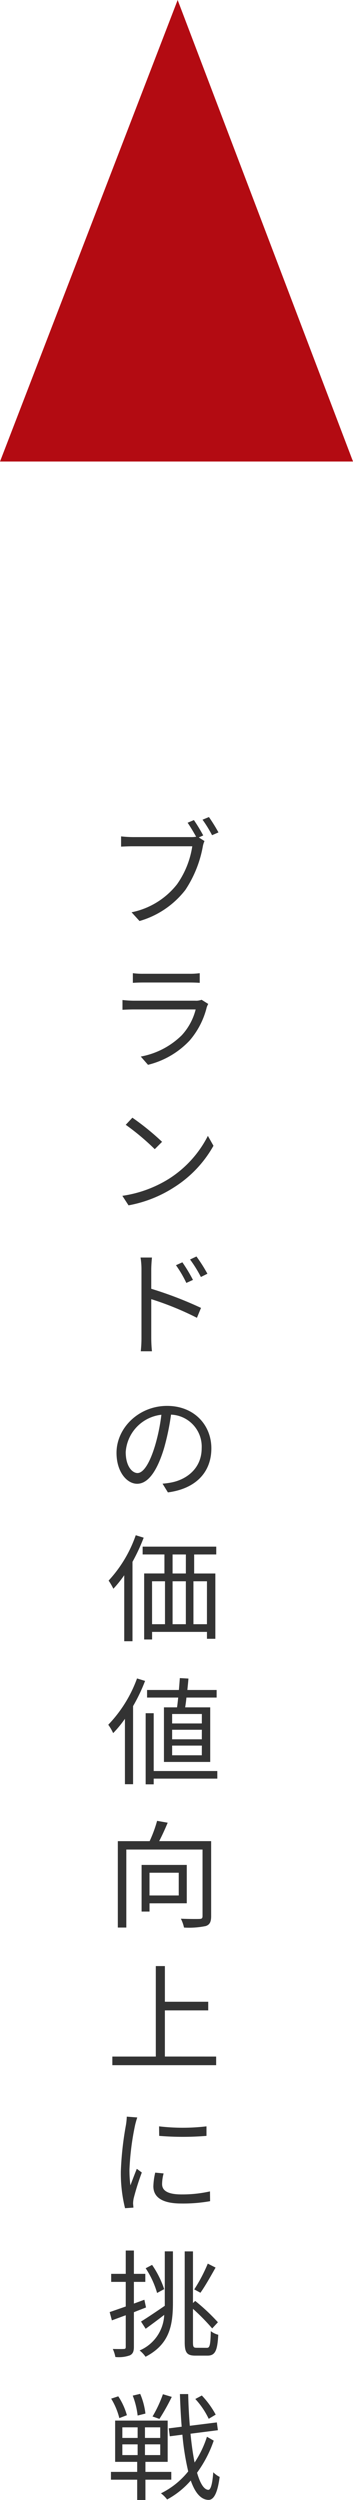
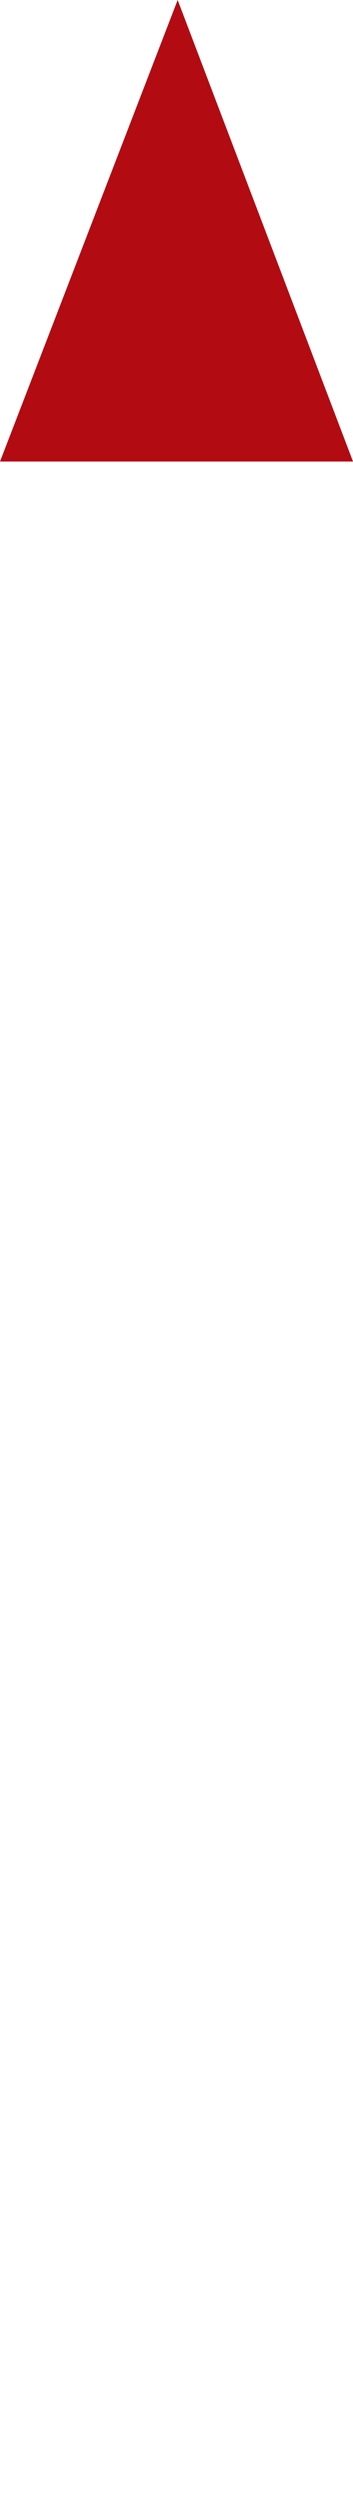
<svg xmlns="http://www.w3.org/2000/svg" width="66.647" height="471.672" viewBox="0 0 66.647 471.672">
  <g id="グループ_853" data-name="グループ 853" transform="translate(-1227 -5809)">
-     <path id="パス_1355" data-name="パス 1355" d="M18.37,3.622a31.821,31.821,0,0,0-1.76-2.9l-1.188.506c.484.7,1.144,1.8,1.606,2.64a4.891,4.891,0,0,1-.946.066H5.06A21.916,21.916,0,0,1,2.86,3.8V5.734c.55-.022,1.32-.066,2.178-.066H16.3A16.738,16.738,0,0,1,13.42,12.84a14.556,14.556,0,0,1-8.58,5.28l1.5,1.65A16.841,16.841,0,0,0,15,13.9a21.858,21.858,0,0,0,3.278-8.118,4.344,4.344,0,0,1,.33-1.1L17.534,4ZM18.238.652a24.2,24.2,0,0,1,1.8,2.926l1.21-.528a32.17,32.17,0,0,0-1.8-2.9Zm-.176,33.974a2.923,2.923,0,0,1-1.21.176H5.258a20.066,20.066,0,0,1-2.134-.132v1.848c.77-.044,1.606-.066,2.134-.066H16.94a11.247,11.247,0,0,1-2.618,4.862A14.815,14.815,0,0,1,6.578,45.34L7.942,46.9a16.025,16.025,0,0,0,7.876-4.6,15.151,15.151,0,0,0,3.212-6.248,3.847,3.847,0,0,1,.286-.638Zm-12.98-3.19c.594-.044,1.3-.066,1.98-.066h8.624c.748,0,1.5.022,2.024.066V29.61a13.7,13.7,0,0,1-2,.11H7.062a13.758,13.758,0,0,1-1.98-.11ZM4.994,56.874,3.74,58.216a45.691,45.691,0,0,1,5.478,4.6L10.6,61.428A48.174,48.174,0,0,0,4.994,56.874ZM3.1,71.614l1.166,1.8a23.715,23.715,0,0,0,8.646-3.432,21.944,21.944,0,0,0,7.392-7.81l-1.056-1.87A20.725,20.725,0,0,1,11.9,68.4,22.716,22.716,0,0,1,3.1,71.614Zm16.06,14.7a29.712,29.712,0,0,0-2.068-3.256l-1.21.572a23.738,23.738,0,0,1,2.046,3.3Zm-2.728,1.166a29.488,29.488,0,0,0-2-3.322l-1.21.55a21.833,21.833,0,0,1,1.958,3.344ZM8.558,85.546c0-.66.066-1.606.132-2.288H6.534a13.886,13.886,0,0,1,.176,2.288v12.8a24.09,24.09,0,0,1-.132,2.6H8.69a25.643,25.643,0,0,1-.132-2.6V91.112a56.38,56.38,0,0,1,8.624,3.52l.77-1.87a71.518,71.518,0,0,0-9.394-3.608Zm-2.6,38.374c-.946,0-2.222-1.21-2.222-3.96a7.6,7.6,0,0,1,6.732-7.04,35.151,35.151,0,0,1-1.21,5.874C8.14,122.468,6.93,123.92,5.962,123.92Zm5.742,3.652c5.192-.682,8.206-3.74,8.206-8.316,0-4.4-3.256-8.008-8.36-8.008-5.324,0-9.548,4.136-9.548,8.866,0,3.586,1.958,5.83,3.894,5.83,2.024,0,3.762-2.31,5.1-6.776a46.042,46.042,0,0,0,1.3-6.27,6.039,6.039,0,0,1,5.786,6.314c0,3.762-2.728,5.83-5.522,6.446a13.656,13.656,0,0,1-1.87.264Zm-6.072,8.08A24.308,24.308,0,0,1,.506,144.21a12.672,12.672,0,0,1,.9,1.54A22.556,22.556,0,0,0,3.454,143.2V155.65H5.016V140.668a35.545,35.545,0,0,0,2.112-4.554Zm9.46,7.216H12.584v-3.586h2.508Zm3.982,9.57H16.522v-8.1h2.552Zm-10.362-8.1h2.442v8.1H8.712Zm6.38,0v8.1H12.584v-8.1Zm5.742-5.06v-1.474H6.93v1.474h4.114v3.586H7.216V155.32h1.5v-1.43H19.074v1.3h1.584v-12.32h-4v-3.586Zm-2.728,31.884H12.5v-1.782h5.61Zm0,2.992H12.5v-1.8h5.61Zm0,3.014H12.5v-1.826h5.61Zm-7.15-9.042v10.3H19.69v-10.3H14.96c.088-.55.176-1.188.242-1.848h5.7v-1.43H15.378c.066-.748.154-1.474.2-2.156l-1.628-.088c-.044.682-.11,1.452-.176,2.244H7.766v1.43H13.64c-.066.66-.132,1.3-.22,1.848Zm-5.082-5.456A24.8,24.8,0,0,1,.44,171.408a8.98,8.98,0,0,1,.924,1.584,21.458,21.458,0,0,0,2.222-2.706v12.342h1.54v-14.74a32.4,32.4,0,0,0,2.266-4.752Zm15.158,17.468H9.02V169.23H7.5v13.42H9.02v-1.078H21.032Zm-7.282,19.19v4.29H8.228v-4.29Zm1.518,5.764v-7.238H6.732v8.8h1.5V205.1Zm4.6-11.726H10.054c.55-1.056,1.122-2.31,1.606-3.476l-2-.352A24.669,24.669,0,0,1,8.25,193.37H2.244v16.3H3.85V194.954H18.238v12.54c0,.418-.132.528-.528.55-.462.022-1.98.022-3.564-.044a6.91,6.91,0,0,1,.594,1.672,15.729,15.729,0,0,0,4.114-.286c.77-.264,1.012-.814,1.012-1.892Zm-8.734,40.64V225.3h8.184V223.67H11.132v-6.732H9.416V234.01H1.21v1.628h19.6V234.01ZM3.938,245.346a13.03,13.03,0,0,1-.154,1.54,60.513,60.513,0,0,0-.968,8.734,27.286,27.286,0,0,0,.792,7l1.584-.11-.066-.77a5.436,5.436,0,0,1,.11-.968,47.31,47.31,0,0,1,1.54-4.884l-.946-.7c-.352.858-.836,2.134-1.21,3.124a22.748,22.748,0,0,1-.176-2.992A50.13,50.13,0,0,1,5.5,246.974c.088-.4.286-1.1.418-1.474Zm5.368,10.56a12.626,12.626,0,0,0-.352,2.574c0,2.046,1.628,3.256,5.28,3.256a28.952,28.952,0,0,0,5.434-.44l-.022-1.848a23.683,23.683,0,0,1-5.39.572c-2.992,0-3.652-.968-3.652-1.958a8.09,8.09,0,0,1,.286-2Zm.748-6.93a55.034,55.034,0,0,0,8.932,0v-1.8a38.083,38.083,0,0,1-8.954,0Zm9.174,24.1a29.972,29.972,0,0,1-2.552,4.862l1.166.638c.88-1.232,1.958-3.146,2.86-4.752ZM11,277.89a18.122,18.122,0,0,0-2.288-4.576l-1.21.638a16.786,16.786,0,0,1,2.156,4.664Zm-3.74,2-1.98.726v-4.092H7.436v-1.518H5.28v-4.4H3.74v4.4H.99v1.518H3.74v4.642c-1.144.4-2.2.77-3.036,1.056l.418,1.562,2.618-.968v5.962c0,.33-.11.4-.374.4-.242.022-1.122.022-2.068,0a6.686,6.686,0,0,1,.484,1.518,6.293,6.293,0,0,0,2.728-.308c.55-.264.77-.7.77-1.606v-6.534c.748-.308,1.518-.594,2.288-.9Zm3.85,1.144c-1.672,1.144-3.366,2.288-4.488,2.97l.88,1.364c1.056-.77,2.288-1.672,3.5-2.618a7.647,7.647,0,0,1-4.642,6.71A5.753,5.753,0,0,1,7.48,290.65c4.532-2.354,5.17-5.9,5.17-10.252v-9.636H11.11Zm5.984,7.92c-.55,0-.66-.154-.66-1.056v-6.292a39.928,39.928,0,0,1,3.63,3.7l1.078-1.166a37.278,37.278,0,0,0-4.29-4.026l-.418.4v-9.746H14.872v17.116c0,2.024.44,2.552,2.024,2.552h2.288c1.474,0,1.87-1.012,2.024-3.938a3.808,3.808,0,0,1-1.408-.682c-.066,2.486-.176,3.146-.7,3.146Zm3.63,12.612a16.835,16.835,0,0,0-2.618-3.608l-1.232.66a14.961,14.961,0,0,1,2.53,3.74Zm-9.966-3.85a23.6,23.6,0,0,1-1.958,4.2l1.3.462a40.779,40.779,0,0,0,2.332-4.158Zm-3.3,3.652a13.4,13.4,0,0,0-.99-3.718l-1.408.33a15.072,15.072,0,0,1,.924,3.762Zm-3.5.308a12.649,12.649,0,0,0-1.628-3.564l-1.342.44a13.018,13.018,0,0,1,1.54,3.674Zm-.858,5.5H5.984V309.2H3.1Zm0-3.212H5.984v2H3.1Zm7.15,2H7.37v-2h2.882Zm0,3.234H7.37v-2.024h2.882Zm2.09,4.642V312.37H7.458v-1.892h4.2V302.69H1.738v7.788H5.9v1.892H.946v1.474H5.9v3.828H7.458v-3.828Zm6.732-8.1a19.394,19.394,0,0,1-2.332,4.862c-.308-1.54-.572-3.388-.77-5.434l5.17-.66-.2-1.474-5.1.638c-.154-1.892-.264-3.894-.308-5.984H13.97c.066,2.156.176,4.224.33,6.16l-2.442.308.2,1.5,2.376-.308a48.842,48.842,0,0,0,1.1,6.93,15.079,15.079,0,0,1-5.148,4.136,5.851,5.851,0,0,1,1.166,1.166A15.963,15.963,0,0,0,16.016,314c.792,2.266,1.87,3.586,3.3,3.652.9.044,1.716-.924,2.156-4.334a4.53,4.53,0,0,1-1.21-.88c-.154,2.156-.462,3.344-.946,3.322-.836-.066-1.54-1.254-2.112-3.234a22.637,22.637,0,0,0,3.146-6.05Z" transform="translate(1247 5963)" fill="#333" />
    <path id="パス_1339" data-name="パス 1339" d="M556.6,396.513l-33.538,87.076h66.647Z" transform="translate(703.941 5412.487)" fill="#b30b12" />
  </g>
</svg>